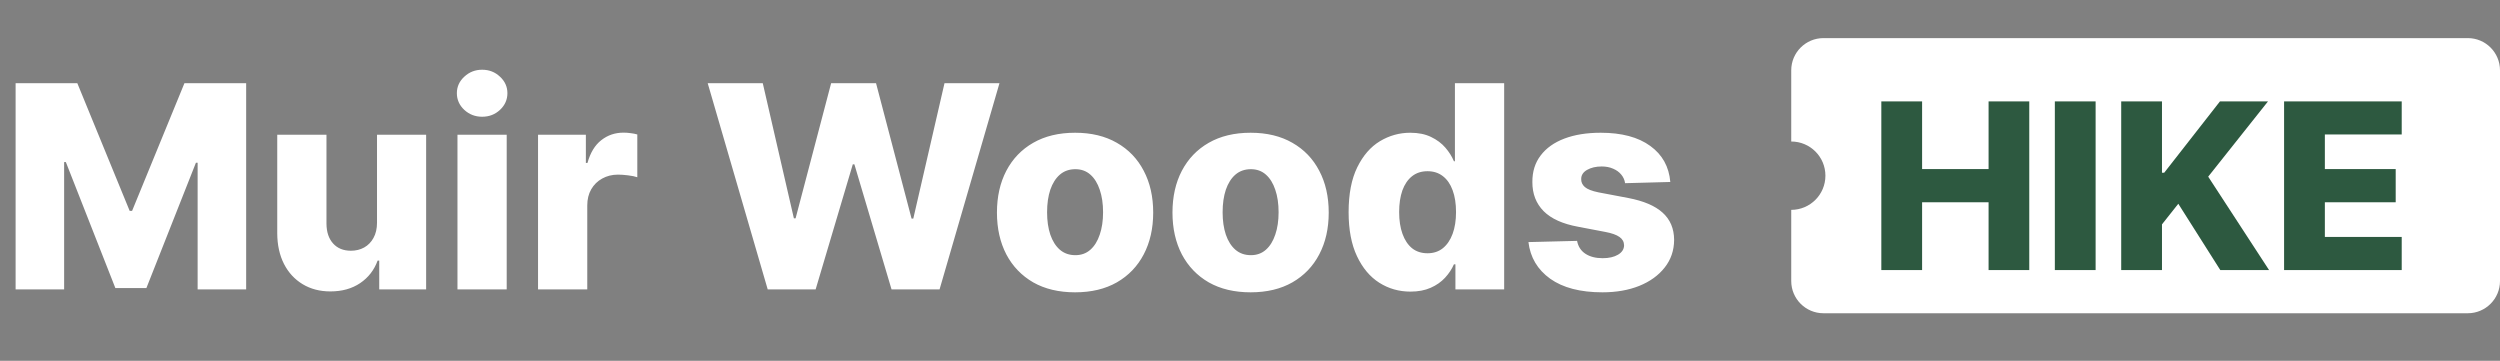
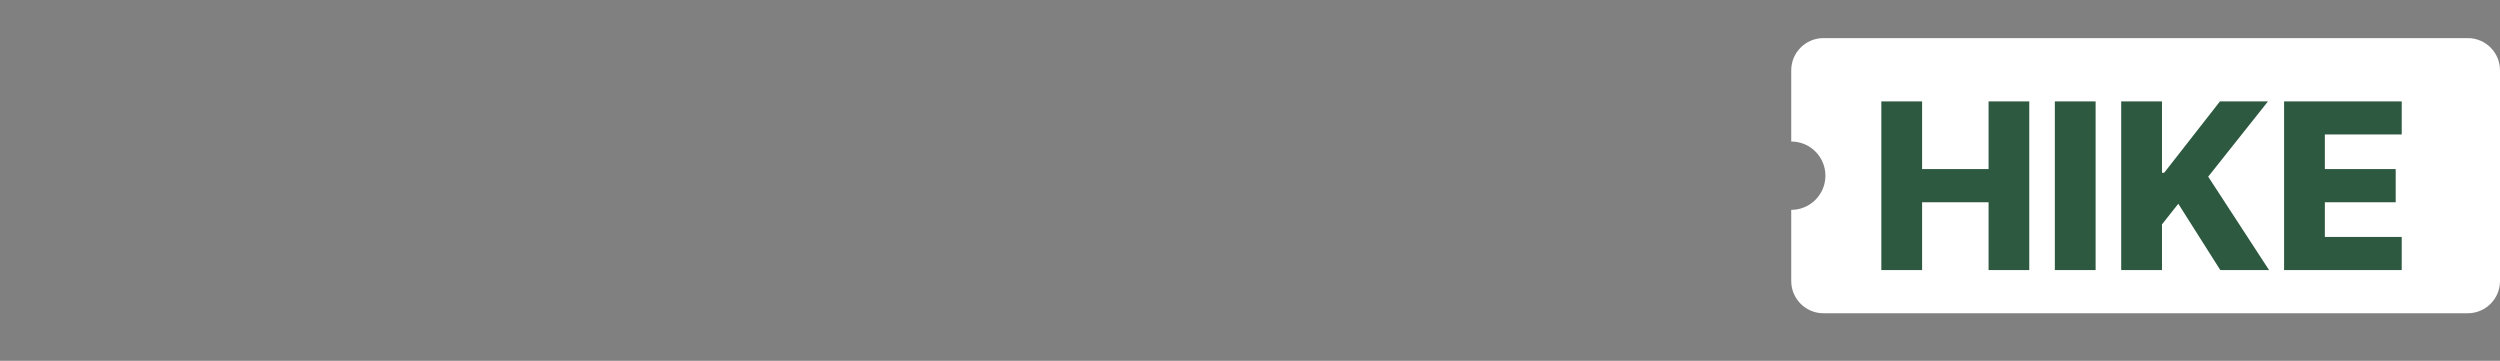
<svg xmlns="http://www.w3.org/2000/svg" width="194" height="28" viewBox="0 0 194 28" fill="none">
  <rect x="0" y="0" width="194" height="28" fill="#808080" stroke="none" />
-   <path d="M1.211 6.457H6L10.062 16.364H10.25L14.312 6.457H19.102V22.457H15.336V12.629H15.203L11.359 22.356H8.953L5.109 12.575H4.977V22.457H1.211V6.457ZM29.256 17.278V10.457H33.068V22.457H29.428V20.223H29.303C29.037 20.957 28.584 21.541 27.943 21.973C27.308 22.4 26.54 22.614 25.639 22.614C24.821 22.614 24.102 22.426 23.482 22.051C22.863 21.676 22.381 21.153 22.037 20.481C21.693 19.804 21.519 19.012 21.514 18.106V10.457H25.334V17.356C25.339 18.007 25.511 18.52 25.85 18.895C26.188 19.27 26.649 19.457 27.232 19.457C27.613 19.457 27.954 19.374 28.256 19.207C28.563 19.036 28.805 18.788 28.982 18.465C29.165 18.137 29.256 17.741 29.256 17.278ZM35.5 22.457V10.457H39.32V22.457H35.5ZM37.414 9.059C36.878 9.059 36.417 8.882 36.031 8.528C35.646 8.168 35.453 7.736 35.453 7.231C35.453 6.731 35.646 6.304 36.031 5.95C36.417 5.59 36.878 5.411 37.414 5.411C37.956 5.411 38.417 5.59 38.797 5.95C39.182 6.304 39.375 6.731 39.375 7.231C39.375 7.736 39.182 8.168 38.797 8.528C38.417 8.882 37.956 9.059 37.414 9.059ZM41.752 22.457V10.457H45.463V12.645H45.588C45.807 11.853 46.163 11.265 46.658 10.879C47.153 10.489 47.728 10.293 48.385 10.293C48.562 10.293 48.744 10.306 48.932 10.332C49.119 10.353 49.294 10.387 49.455 10.434V13.754C49.273 13.692 49.033 13.642 48.736 13.606C48.445 13.569 48.184 13.551 47.955 13.551C47.502 13.551 47.093 13.653 46.728 13.856C46.369 14.054 46.085 14.332 45.877 14.692C45.674 15.046 45.572 15.463 45.572 15.942V22.457H41.752ZM59.574 22.457L54.918 6.457H59.191L61.605 16.942H61.738L64.496 6.457H67.981L70.738 16.965H70.871L73.293 6.457H77.559L72.91 22.457H69.184L66.301 12.754H66.176L63.293 22.457H59.574ZM83.426 22.684C82.165 22.684 81.082 22.426 80.176 21.911C79.275 21.39 78.579 20.666 78.09 19.739C77.606 18.806 77.363 17.726 77.363 16.497C77.363 15.262 77.606 14.181 78.09 13.254C78.579 12.322 79.275 11.598 80.176 11.082C81.082 10.562 82.165 10.301 83.426 10.301C84.686 10.301 85.767 10.562 86.668 11.082C87.574 11.598 88.269 12.322 88.754 13.254C89.243 14.181 89.488 15.262 89.488 16.497C89.488 17.726 89.243 18.806 88.754 19.739C88.269 20.666 87.574 21.39 86.668 21.911C85.767 22.426 84.686 22.684 83.426 22.684ZM83.449 19.801C83.908 19.801 84.296 19.661 84.613 19.379C84.931 19.098 85.173 18.707 85.34 18.207C85.512 17.707 85.598 17.129 85.598 16.473C85.598 15.806 85.512 15.223 85.34 14.723C85.173 14.223 84.931 13.832 84.613 13.551C84.296 13.27 83.908 13.129 83.449 13.129C82.975 13.129 82.574 13.27 82.246 13.551C81.923 13.832 81.676 14.223 81.504 14.723C81.337 15.223 81.254 15.806 81.254 16.473C81.254 17.129 81.337 17.707 81.504 18.207C81.676 18.707 81.923 19.098 82.246 19.379C82.574 19.661 82.975 19.801 83.449 19.801ZM97.047 22.684C95.787 22.684 94.703 22.426 93.797 21.911C92.896 21.39 92.201 20.666 91.711 19.739C91.227 18.806 90.984 17.726 90.984 16.497C90.984 15.262 91.227 14.181 91.711 13.254C92.201 12.322 92.896 11.598 93.797 11.082C94.703 10.562 95.787 10.301 97.047 10.301C98.307 10.301 99.388 10.562 100.289 11.082C101.195 11.598 101.891 12.322 102.375 13.254C102.865 14.181 103.109 15.262 103.109 16.497C103.109 17.726 102.865 18.806 102.375 19.739C101.891 20.666 101.195 21.39 100.289 21.911C99.388 22.426 98.307 22.684 97.047 22.684ZM97.07 19.801C97.529 19.801 97.917 19.661 98.234 19.379C98.552 19.098 98.794 18.707 98.961 18.207C99.133 17.707 99.219 17.129 99.219 16.473C99.219 15.806 99.133 15.223 98.961 14.723C98.794 14.223 98.552 13.832 98.234 13.551C97.917 13.27 97.529 13.129 97.07 13.129C96.596 13.129 96.195 13.27 95.867 13.551C95.544 13.832 95.297 14.223 95.125 14.723C94.958 15.223 94.875 15.806 94.875 16.473C94.875 17.129 94.958 17.707 95.125 18.207C95.297 18.707 95.544 19.098 95.867 19.379C96.195 19.661 96.596 19.801 97.07 19.801ZM109.449 22.629C108.564 22.629 107.759 22.4 107.035 21.942C106.311 21.483 105.733 20.796 105.301 19.879C104.868 18.963 104.652 17.825 104.652 16.465C104.652 15.054 104.876 13.892 105.324 12.981C105.772 12.069 106.358 11.395 107.082 10.957C107.811 10.52 108.595 10.301 109.434 10.301C110.064 10.301 110.603 10.411 111.051 10.629C111.499 10.843 111.868 11.119 112.16 11.457C112.452 11.796 112.673 12.148 112.824 12.512H112.902V6.457H116.723V22.457H112.941V20.512H112.824C112.663 20.882 112.434 21.228 112.137 21.551C111.84 21.874 111.467 22.135 111.02 22.332C110.577 22.53 110.053 22.629 109.449 22.629ZM110.777 19.653C111.241 19.653 111.637 19.523 111.965 19.262C112.293 18.997 112.546 18.624 112.723 18.145C112.9 17.666 112.988 17.103 112.988 16.457C112.988 15.801 112.9 15.236 112.723 14.762C112.551 14.288 112.298 13.924 111.965 13.668C111.637 13.413 111.241 13.286 110.777 13.286C110.303 13.286 109.902 13.416 109.574 13.676C109.246 13.937 108.996 14.304 108.824 14.778C108.658 15.252 108.574 15.812 108.574 16.457C108.574 17.103 108.66 17.666 108.832 18.145C109.004 18.624 109.251 18.997 109.574 19.262C109.902 19.523 110.303 19.653 110.777 19.653ZM129.615 14.121L126.107 14.215C126.071 13.965 125.972 13.744 125.811 13.551C125.649 13.353 125.438 13.2 125.178 13.09C124.923 12.976 124.626 12.918 124.287 12.918C123.844 12.918 123.467 13.007 123.154 13.184C122.847 13.361 122.696 13.601 122.701 13.903C122.696 14.137 122.79 14.34 122.982 14.512C123.18 14.684 123.532 14.822 124.037 14.926L126.35 15.364C127.548 15.593 128.438 15.973 129.021 16.504C129.61 17.036 129.907 17.739 129.912 18.614C129.907 19.437 129.662 20.153 129.178 20.762C128.699 21.372 128.042 21.846 127.209 22.184C126.376 22.517 125.423 22.684 124.35 22.684C122.636 22.684 121.285 22.332 120.295 21.629C119.311 20.921 118.748 19.973 118.607 18.786L122.381 18.692C122.464 19.129 122.68 19.463 123.029 19.692C123.378 19.921 123.824 20.036 124.365 20.036C124.855 20.036 125.253 19.945 125.561 19.762C125.868 19.58 126.024 19.338 126.029 19.036C126.024 18.765 125.904 18.549 125.67 18.387C125.436 18.221 125.068 18.09 124.568 17.997L122.475 17.598C121.271 17.379 120.376 16.976 119.787 16.387C119.199 15.793 118.907 15.038 118.912 14.121C118.907 13.319 119.12 12.635 119.553 12.067C119.985 11.494 120.6 11.056 121.396 10.754C122.193 10.452 123.133 10.301 124.217 10.301C125.842 10.301 127.123 10.642 128.061 11.325C128.998 12.002 129.516 12.934 129.615 14.121Z" fill="white" />
  <path d="M191.5 2.957C192.881 2.957 194 4.077 194 5.457V21.808C194 23.189 192.881 24.308 191.5 24.308H141.5C140.12 24.308 139 23.188 139 21.808V16.285C140.464 16.285 141.652 15.097 141.652 13.632C141.652 12.168 140.464 10.981 139 10.981V5.457C139 4.077 140.12 2.958 141.5 2.957H191.5Z" fill="white" />
-   <path d="M145.991 20.958V7.867H149.155V13.121H154.314V7.867H157.471V20.958H154.314V15.697H149.155V20.958H145.991ZM162.62 7.867V20.958H159.456V7.867H162.62ZM164.606 20.958V7.867H167.77V13.402H167.943L172.27 7.867H175.997L171.356 13.709L176.08 20.958H172.296L169.036 15.812L167.77 17.41V20.958H164.606ZM177.245 20.958V7.867H186.373V10.436H180.409V13.121H185.906V15.697H180.409V18.388H186.373V20.958H177.245Z" fill="#2D5940" />
+   <path d="M145.991 20.958V7.867H149.155V13.121H154.314V7.867H157.471V20.958H154.314V15.697H149.155V20.958H145.991ZM162.62 7.867V20.958H159.456V7.867H162.62M164.606 20.958V7.867H167.77V13.402H167.943L172.27 7.867H175.997L171.356 13.709L176.08 20.958H172.296L169.036 15.812L167.77 17.41V20.958H164.606ZM177.245 20.958V7.867H186.373V10.436H180.409V13.121H185.906V15.697H180.409V18.388H186.373V20.958H177.245Z" fill="#2D5940" />
</svg>